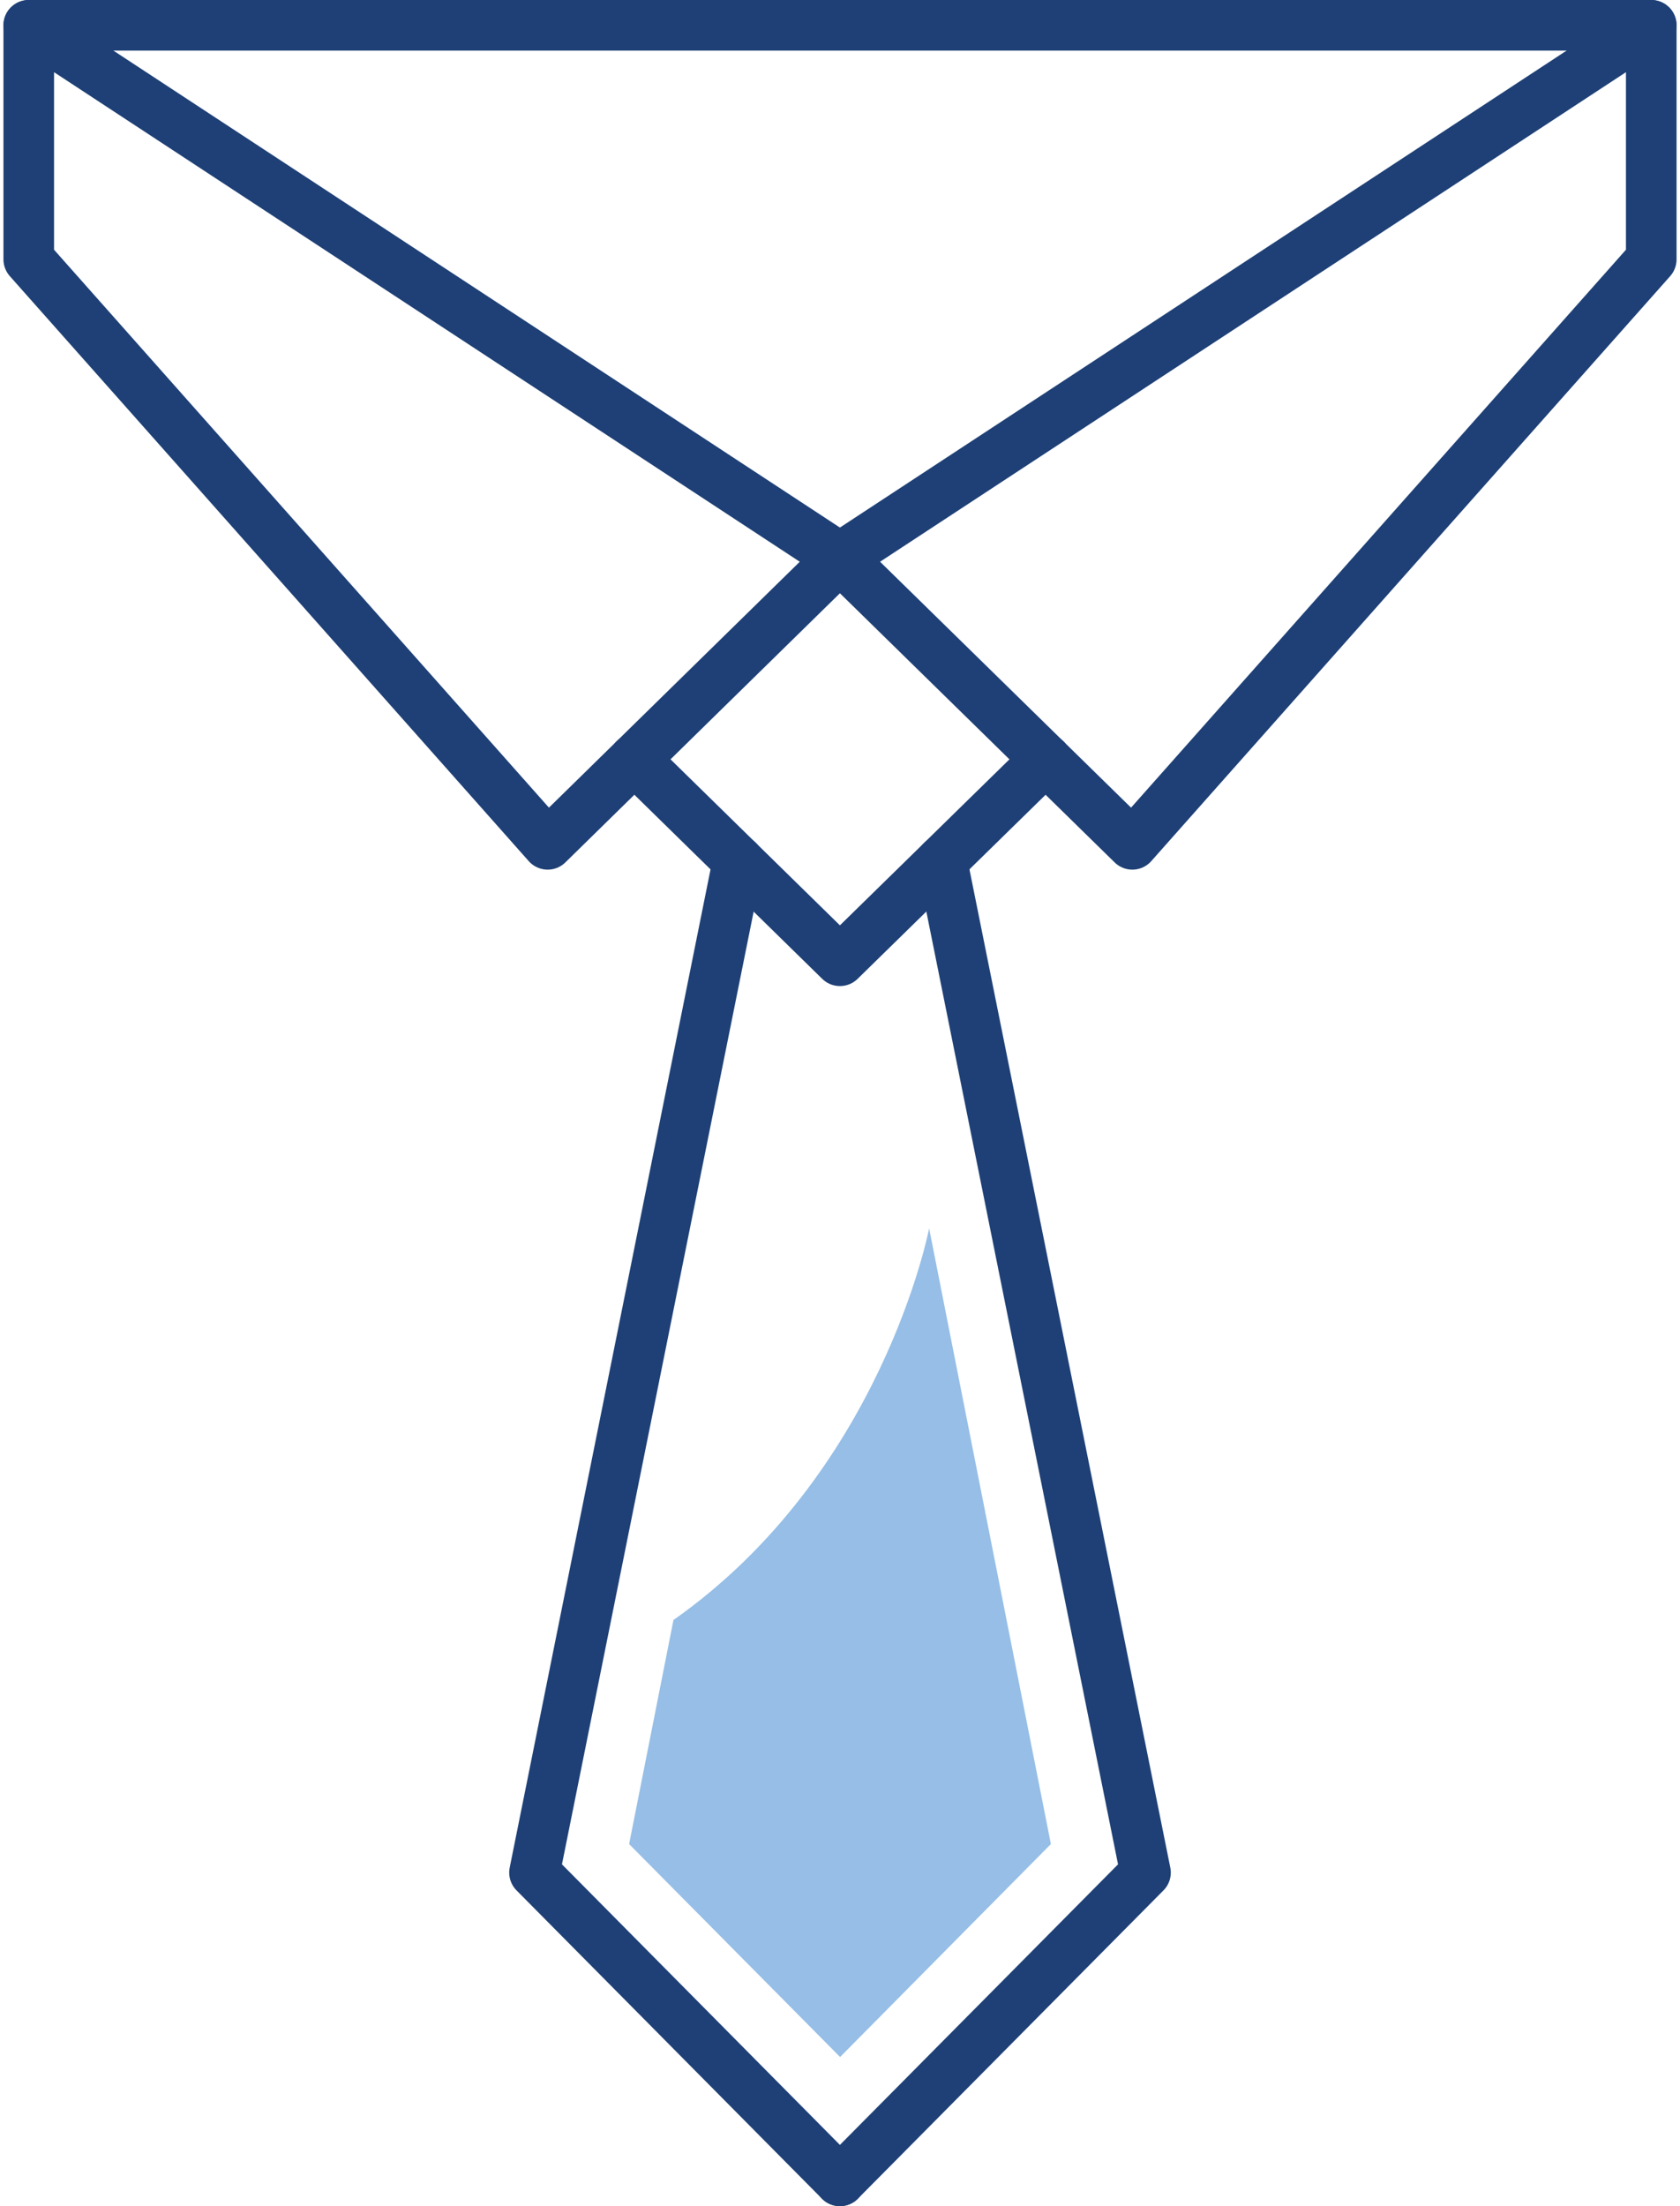
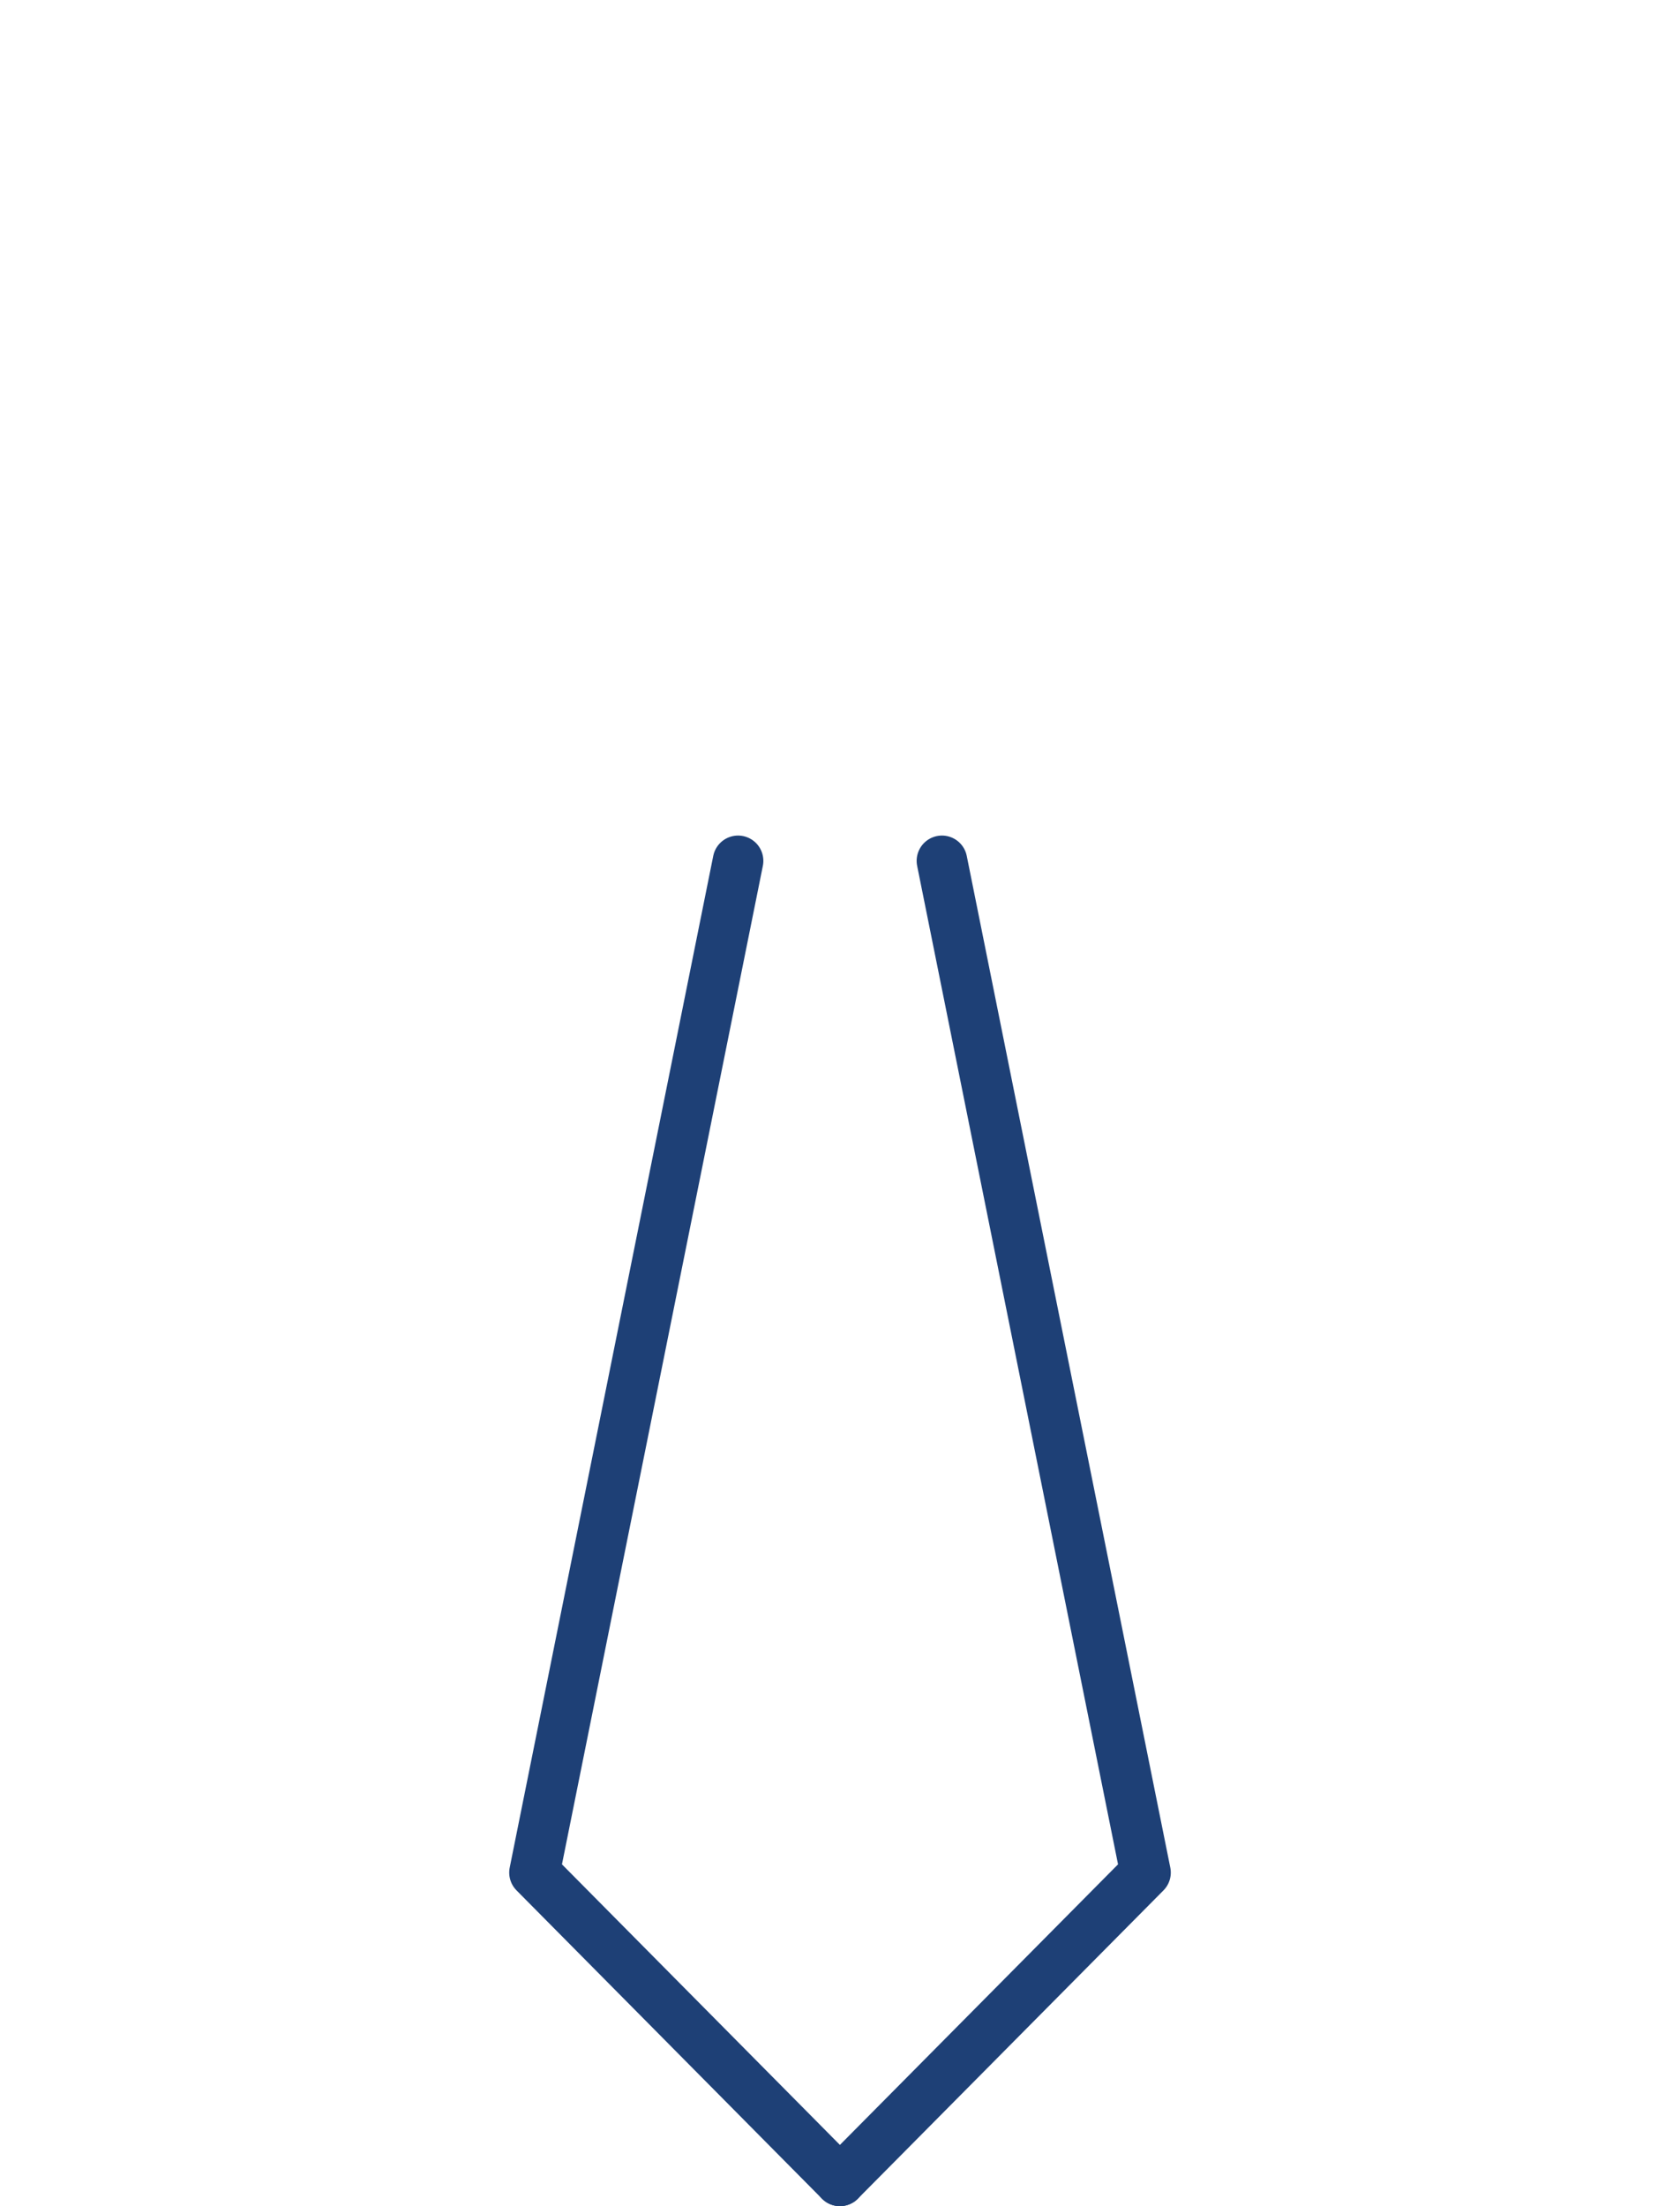
<svg xmlns="http://www.w3.org/2000/svg" width="240px" height="315px" id="Layer_2" data-name="Layer 2" viewBox="0 0 99.21 130.75">
  <defs>
    <style>
      .cls-1 {
        fill: #96bee6;
        stroke-width: 0px;
      }

      .cls-2 {
        fill: none;
        stroke: #1e4076;
        stroke-linecap: round;
        stroke-linejoin: round;
        stroke-width: 3px;
      }
    </style>
  </defs>
  <g id="Icon_Set" data-name="Icon Set">
    <g>
      <g>
-         <polygon class="cls-2" points="1.5 1.5 1.5 15.37 32.27 50.04 49.6 33.06 1.5 1.5" />
-         <polygon class="cls-2" points="97.71 1.5 97.71 15.37 66.94 50.04 49.6 33.06 97.71 1.5" />
-       </g>
-       <line class="cls-2" x1="1.5" y1="1.5" x2="97.71" y2="1.5" />
-       <polyline class="cls-2" points="61.8 45 49.6 56.94 37.41 45" />
+         </g>
      <polyline class="cls-2" points="43.56 51.02 31.49 110.98 49.6 129.25" />
      <polyline class="cls-2" points="55.65 51.02 67.72 110.98 49.6 129.25" />
-       <path class="cls-1" d="M54.89,72.8h0s-2.78,14.51-15.16,23.21h0l-2.63,13.28c3.6,3.63,8.96,9.04,12.51,12.62l12.5-12.62-7.22-36.49Z" />
    </g>
  </g>
</svg>